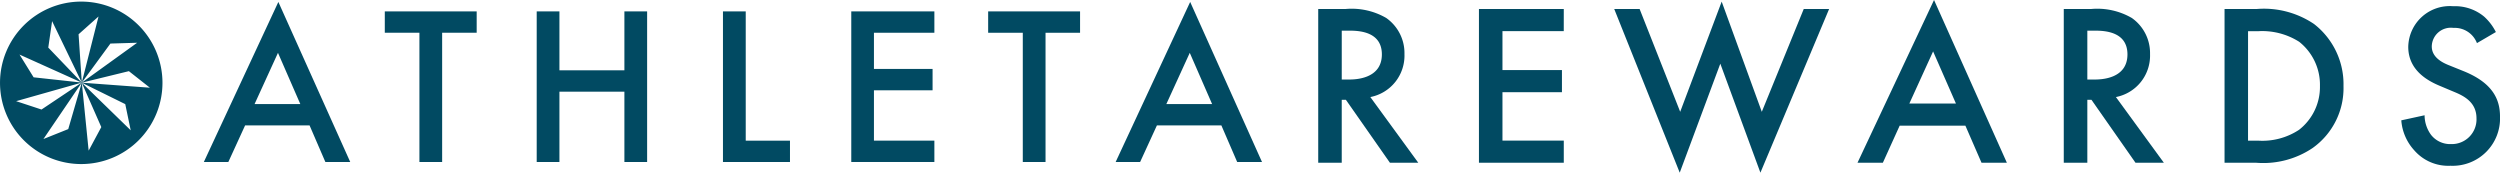
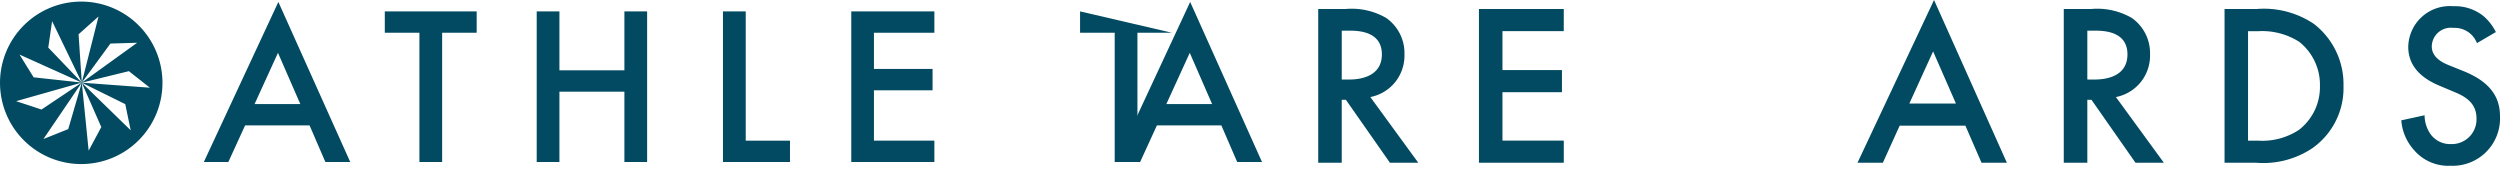
<svg xmlns="http://www.w3.org/2000/svg" width="231.655" height="16" viewBox="0 0 231.655 16">
  <g transform="translate(0.995 6.331)">
    <g transform="translate(-0.995 -6.331)">
      <g transform="translate(0 0.147)">
        <path d="M116.236,124.725l2.169-4.747,2.07,4.747Zm-2.431,5.368,1.553-3.389h5.974l1.464,3.389H125.1l-6.66-14.831-6.905,14.831Z" transform="translate(-92.647 -115.229)" fill="#014a62" />
        <path d="M136.651,116.574v1.979h3.208v11.976h2.106V118.553h3.2v-1.979Z" transform="translate(-100.995 -115.665)" fill="#014a62" />
        <path d="M159.842,116.574h-2.106v13.955h2.106v-6.516h6.02v6.516h2.106V116.574h-2.106v5.459h-6.02Z" transform="translate(-108.004 -115.665)" fill="#014a62" />
        <path d="M183.589,116.574v13.955h6.21v-1.978h-4.1V116.574Z" transform="translate(-116.598 -115.665)" fill="#014a62" />
        <path d="M209.1,116.575h-7.7v13.954h7.7V128.55h-5.6v-4.664h5.433v-1.98H203.5v-3.353h5.6Z" transform="translate(-122.519 -115.666)" fill="#014a62" />
-         <path d="M228.916,116.574H220.4v1.98h3.209v11.975h2.107V118.554h3.2Z" transform="translate(-128.835 -115.665)" fill="#014a62" />
+         <path d="M228.916,116.574v1.98h3.209v11.975h2.107V118.554h3.2Z" transform="translate(-128.835 -115.665)" fill="#014a62" />
        <path d="M244.962,119.978l2.07,4.746h-4.24Zm-4.6,10.115,1.555-3.389h5.974l1.465,3.389h2.3L245,115.262l-6.906,14.831Z" transform="translate(-134.716 -115.229)" fill="#014a62" />
        <path d="M90.821,122.715l-1.256,4.313-2.3.921,3.558-5.234-3.735,2.5-2.353-.775,6.088-1.722-4.467-.488-1.306-2.108,5.773,2.6-3.108-3.246.354-2.451,2.753,5.7-.3-4.483,1.85-1.65-1.555,6.134,2.657-3.625,2.477-.074-5.134,3.7,4.367-1.068,1.946,1.533-6.313-.465,4.031,1.987.505,2.426-4.536-4.413,1.811,4.114-1.172,2.183Zm7.475.027a7.527,7.527,0,1,0-7.527,7.526,7.528,7.528,0,0,0,7.527-7.526" transform="translate(-83.241 -115.213)" fill="#014a62" />
      </g>
      <g transform="translate(122.15)">
        <path d="M268.757,116.241a6.381,6.381,0,0,1,3.76.833,3.975,3.975,0,0,1,1.688,3.354,3.909,3.909,0,0,1-3.162,3.973l4.443,6.088h-2.628l-4.08-5.832h-.385v5.832h-2.179V116.241Zm-.363,6.536h.684c.6,0,3.034-.063,3.034-2.328,0-2.008-1.9-2.2-2.969-2.2h-.748Z" transform="translate(-266.215 -115.408)" fill="#014a62" />
        <path d="M296.38,118.292H290.7v3.61h5.512v2.051H290.7v4.486h5.682v2.051h-7.861V116.241h7.861Z" transform="translate(-273.629 -115.408)" fill="#014a62" />
-         <path d="M309.653,115.9l3.76,9.527,3.845-10.211,3.717,10.211,3.887-9.527h2.351l-6.367,15.167-3.716-10.1-3.76,10.1L307.3,115.9Z" transform="translate(-279.873 -115.067)" fill="#014a62" />
        <path d="M351.062,126.635h-6.088l-1.559,3.439h-2.35l7.092-15.081,6.75,15.081h-2.349Zm-.876-2.051-2.115-4.827-2.2,4.827Z" transform="translate(-291.096 -114.993)" fill="#014a62" />
        <path d="M372.246,116.241a6.381,6.381,0,0,1,3.76.833,3.976,3.976,0,0,1,1.688,3.354,3.908,3.908,0,0,1-3.162,3.973l4.443,6.088h-2.628l-4.08-5.832h-.384v5.832H369.7V116.241Zm-.363,6.536h.684c.6,0,3.034-.063,3.034-2.328,0-2.008-1.9-2.2-2.97-2.2h-.748Z" transform="translate(-300.617 -115.408)" fill="#014a62" />
        <path d="M395,116.241a8.3,8.3,0,0,1,5.3,1.389,7.053,7.053,0,0,1,2.734,5.746,6.8,6.8,0,0,1-2.862,5.747,8.177,8.177,0,0,1-5.212,1.367h-2.948V116.241Zm-.812,12.2h.94a6.169,6.169,0,0,0,3.781-1,5.023,5.023,0,0,0,1.943-4.059,5.075,5.075,0,0,0-1.922-4.1,6.382,6.382,0,0,0-3.8-.983h-.94Z" transform="translate(-308.031 -115.408)" fill="#014a62" />
        <path d="M423.558,119.275a2.206,2.206,0,0,0-2.178-1.41,1.766,1.766,0,0,0-2.008,1.709c0,.427.15,1.175,1.538,1.73l1.431.577c2.628,1.068,3.354,2.563,3.354,4.186a4.391,4.391,0,0,1-4.592,4.572,4.171,4.171,0,0,1-3.355-1.431,4.615,4.615,0,0,1-1.2-2.777l2.158-.47a3.081,3.081,0,0,0,.6,1.816,2.249,2.249,0,0,0,1.859.854,2.289,2.289,0,0,0,2.35-2.393c0-1.453-1.111-2.051-2.05-2.435l-1.367-.576c-1.175-.492-2.905-1.474-2.905-3.61a3.847,3.847,0,0,1,4.166-3.76,4.2,4.2,0,0,1,2.862.961,4.852,4.852,0,0,1,1.09,1.431Z" transform="translate(-316.189 -115.28)" fill="#014a62" />
      </g>
    </g>
  </g>
</svg>